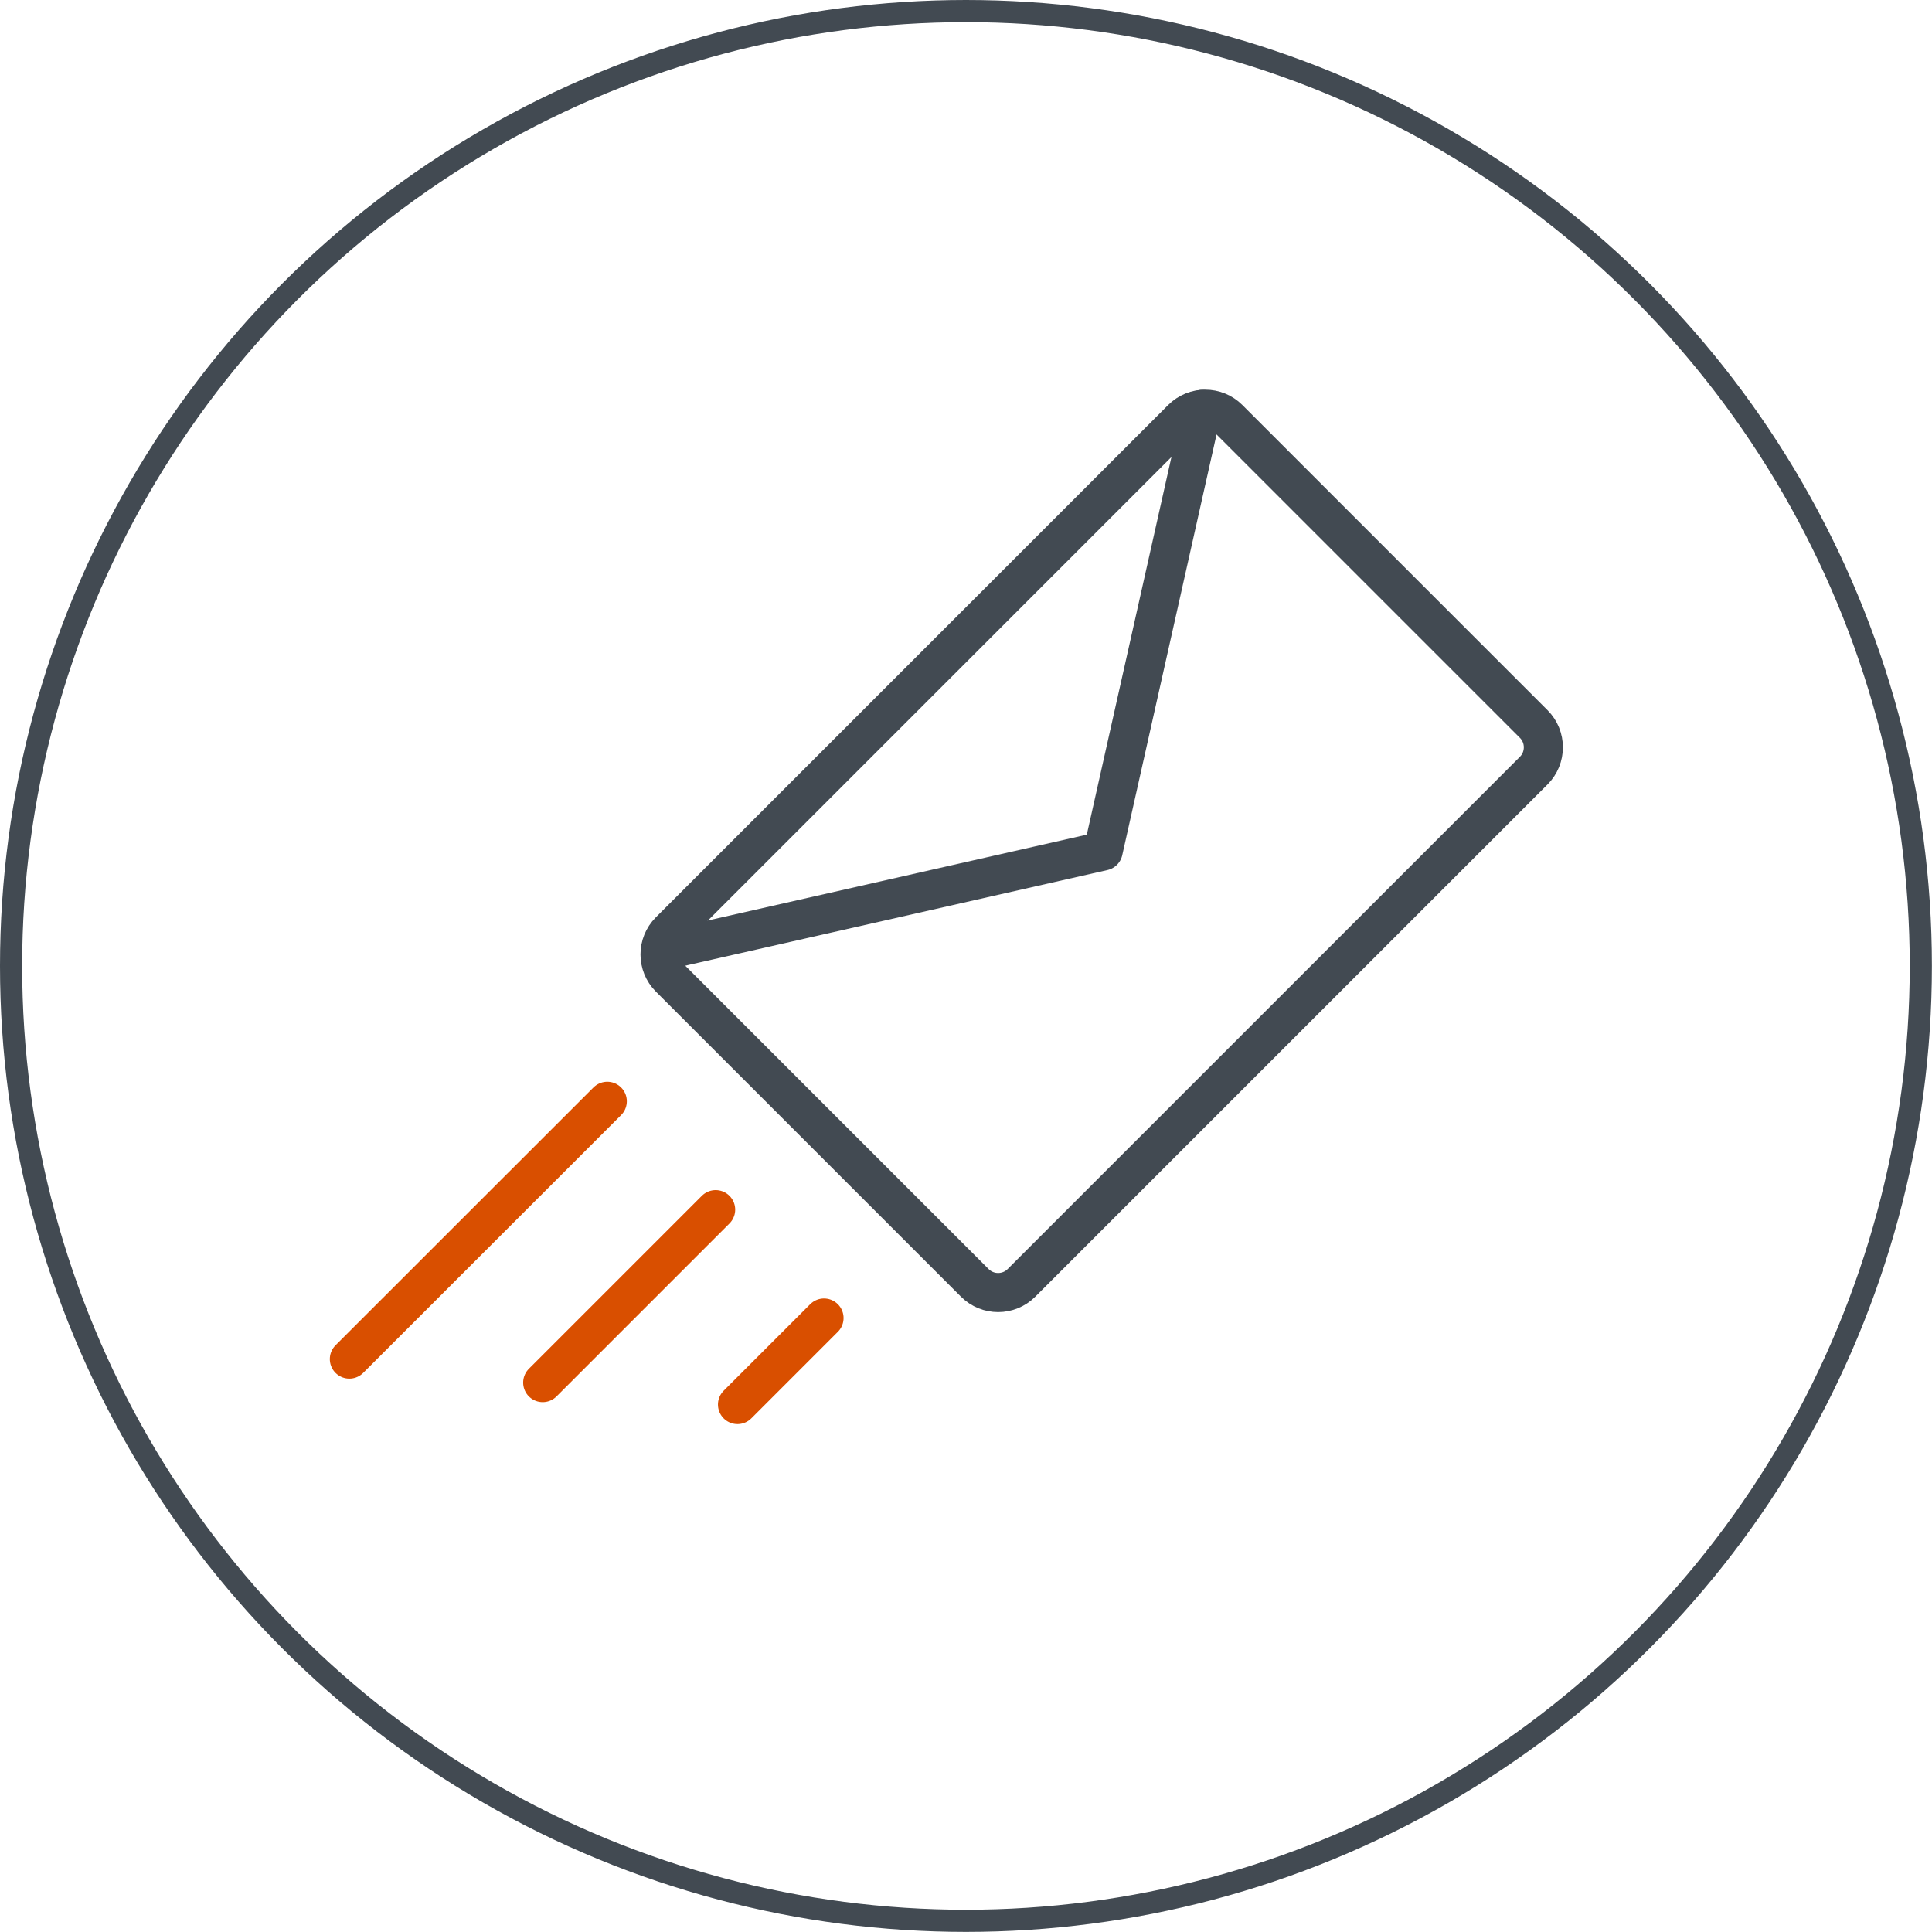
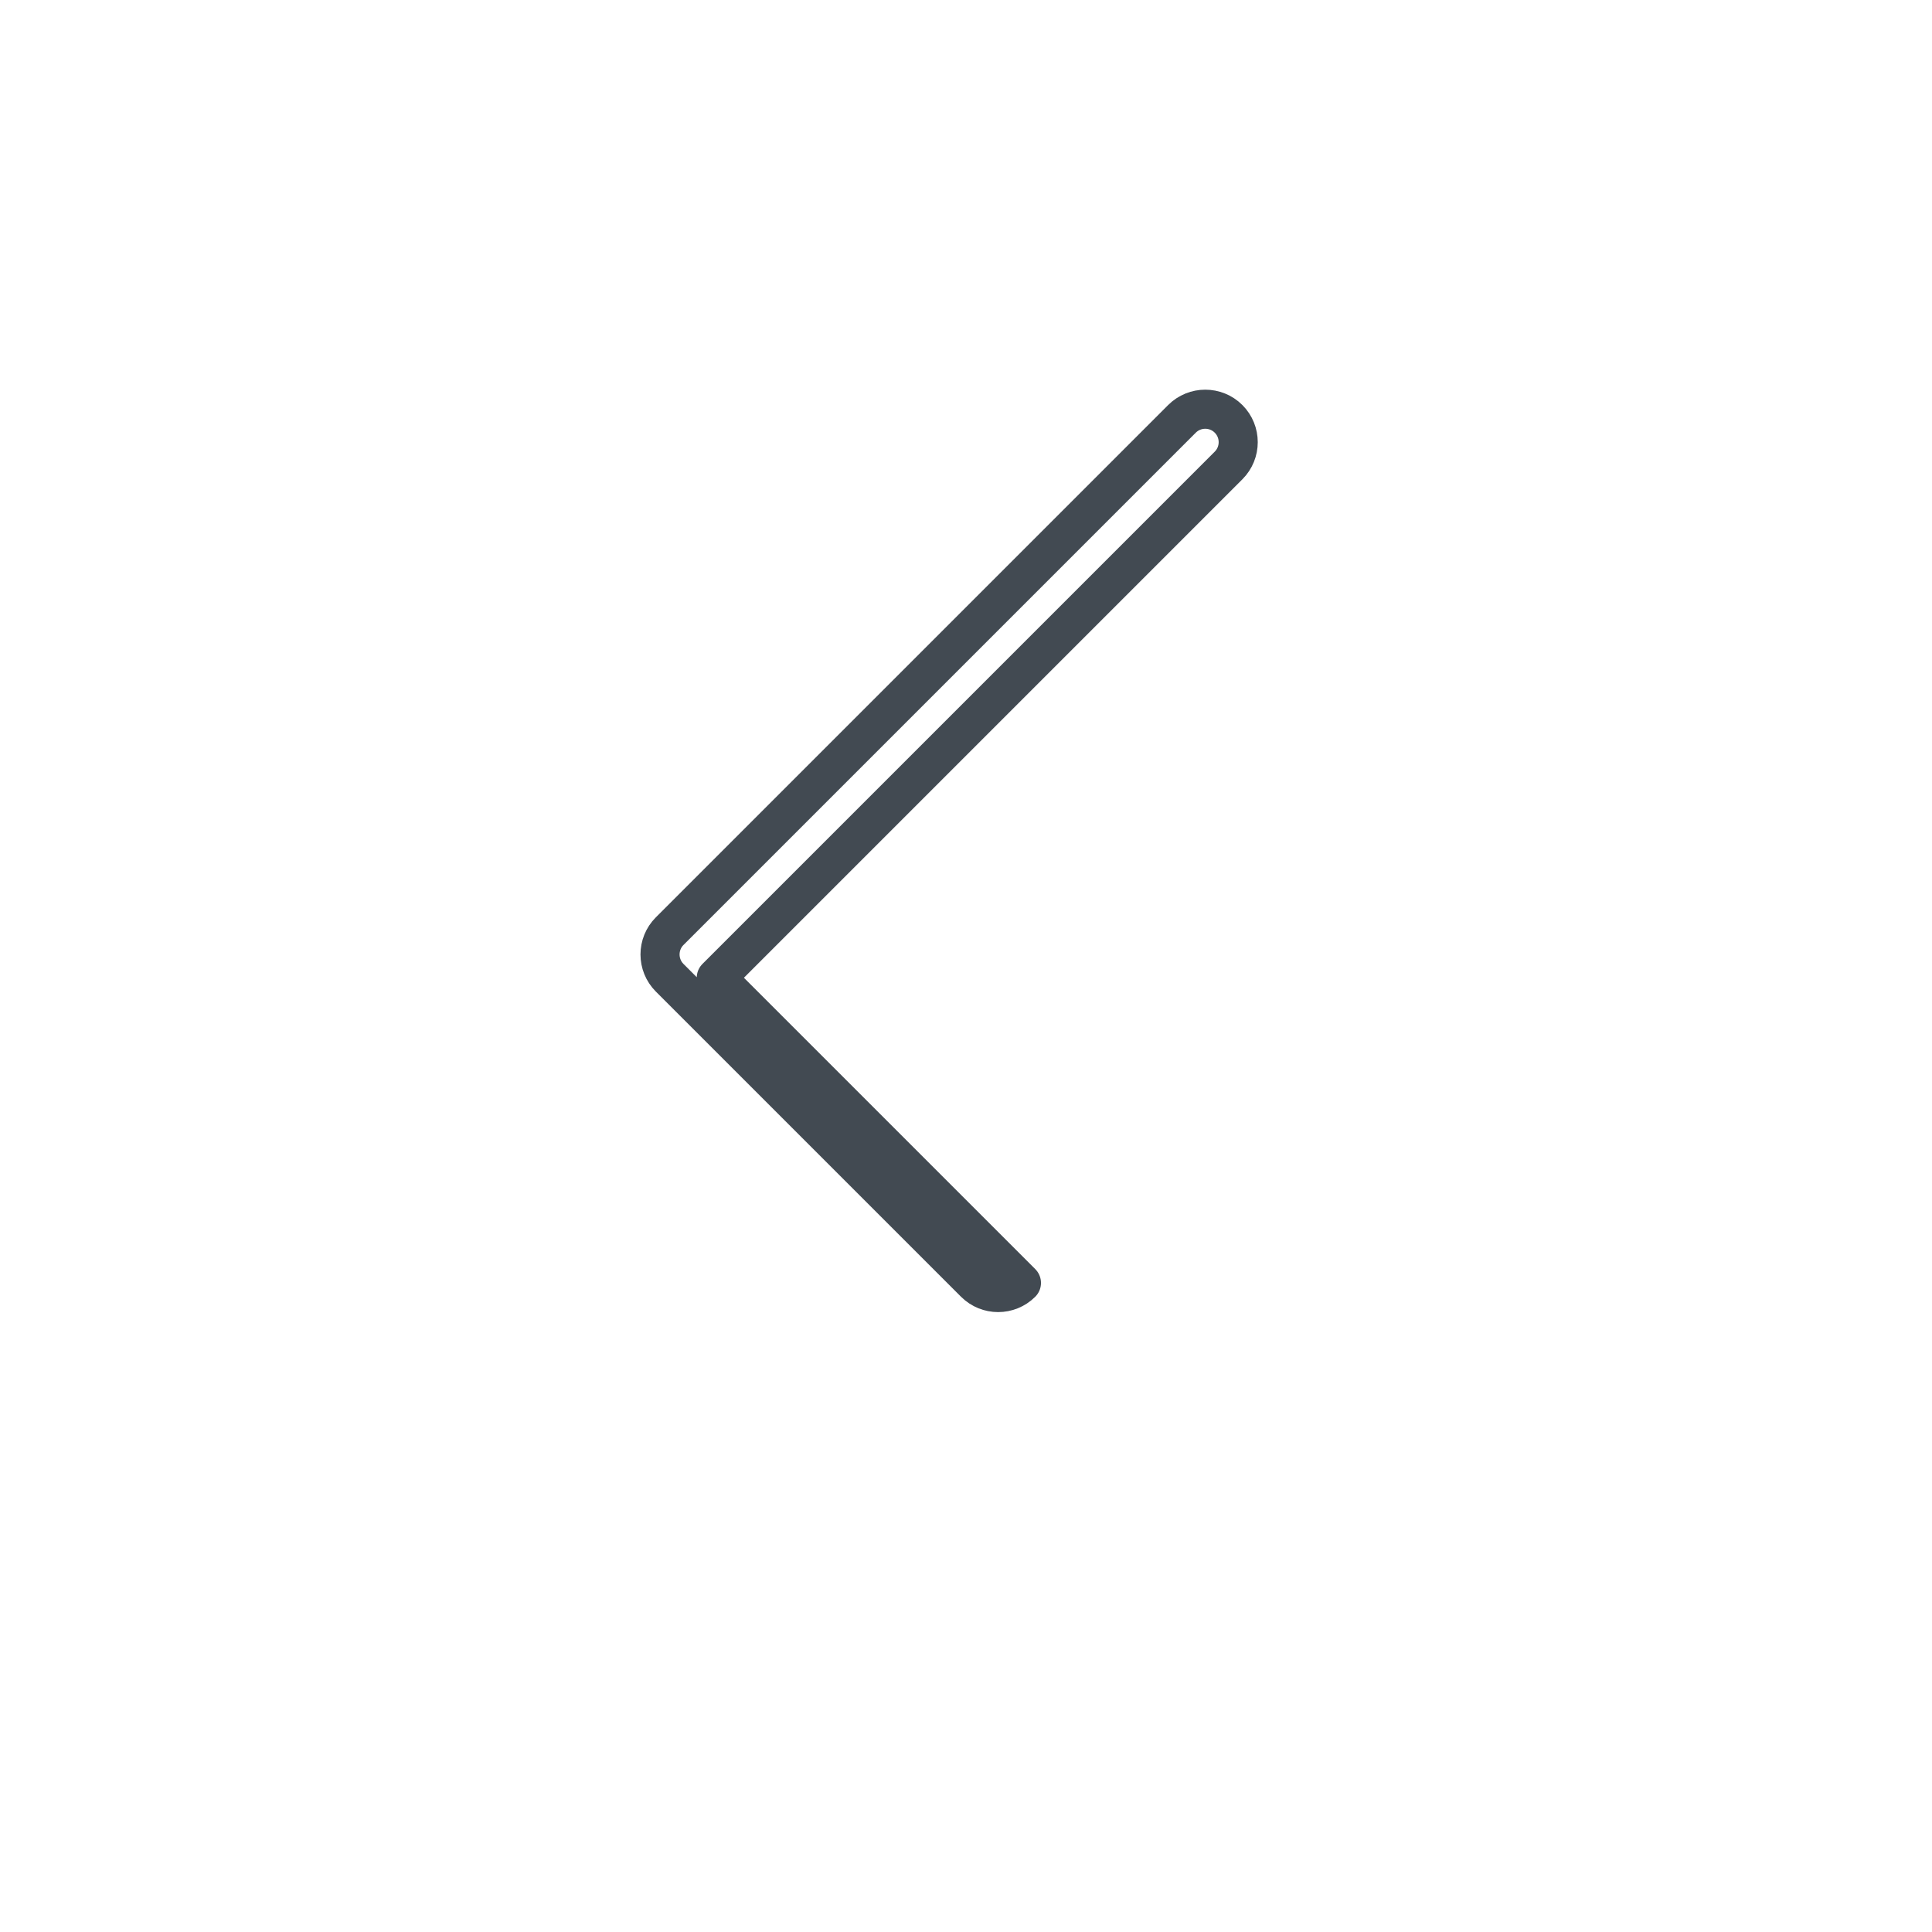
<svg xmlns="http://www.w3.org/2000/svg" xml:space="preserve" width="17.422mm" height="17.422mm" version="1.1" style="shape-rendering:geometricPrecision; text-rendering:geometricPrecision; image-rendering:optimizeQuality; fill-rule:evenodd; clip-rule:evenodd" viewBox="0 0 184.87 184.87">
  <defs>
    <style type="text/css">
   
    .str0 {stroke:#D94F00;stroke-width:3.74;stroke-linecap:round;stroke-linejoin:round;stroke-miterlimit:10}
    .str1 {stroke:#424A52;stroke-width:3.74;stroke-linecap:round;stroke-linejoin:round;stroke-miterlimit:10}
    .str2 {stroke:#424A52;stroke-width:2.12;stroke-linecap:round;stroke-linejoin:round;stroke-miterlimit:4}
    .fil1 {fill:none}
    .fil0 {fill:none;fill-rule:nonzero}
   
  </style>
  </defs>
  <g id="Layer_x0020_1">
-     <line class="fil0 str0" x1="78.85" y1="126.12" x2="70.57" y2="134.4" />
-     <line class="fil0 str0" x1="68.48" y1="115.75" x2="51.93" y2="132.3" />
-     <line class="fil0 str0" x1="58.11" y1="105.38" x2="33.43" y2="130.05" />
-     <path class="fil0 str1" d="M97.74 122.76c-1.23,1.23 -3.23,1.23 -4.46,0l-29.2 -29.2c-1.23,-1.23 -1.23,-3.23 0,-4.46l49.02 -49.02c1.23,-1.23 3.23,-1.23 4.46,0l29.2 29.2c1.23,1.23 1.23,3.23 0,4.46l-49.02 49.02z" />
-     <polyline class="fil0 str1" points="63.18,91.03 105.56,81.43 115.03,39.18 " />
-     <circle class="fil1 str2" cx="92.43" cy="92.43" r="91.37" />
+     <path class="fil0 str1" d="M97.74 122.76c-1.23,1.23 -3.23,1.23 -4.46,0l-29.2 -29.2c-1.23,-1.23 -1.23,-3.23 0,-4.46l49.02 -49.02c1.23,-1.23 3.23,-1.23 4.46,0c1.23,1.23 1.23,3.23 0,4.46l-49.02 49.02z" />
  </g>
</svg>